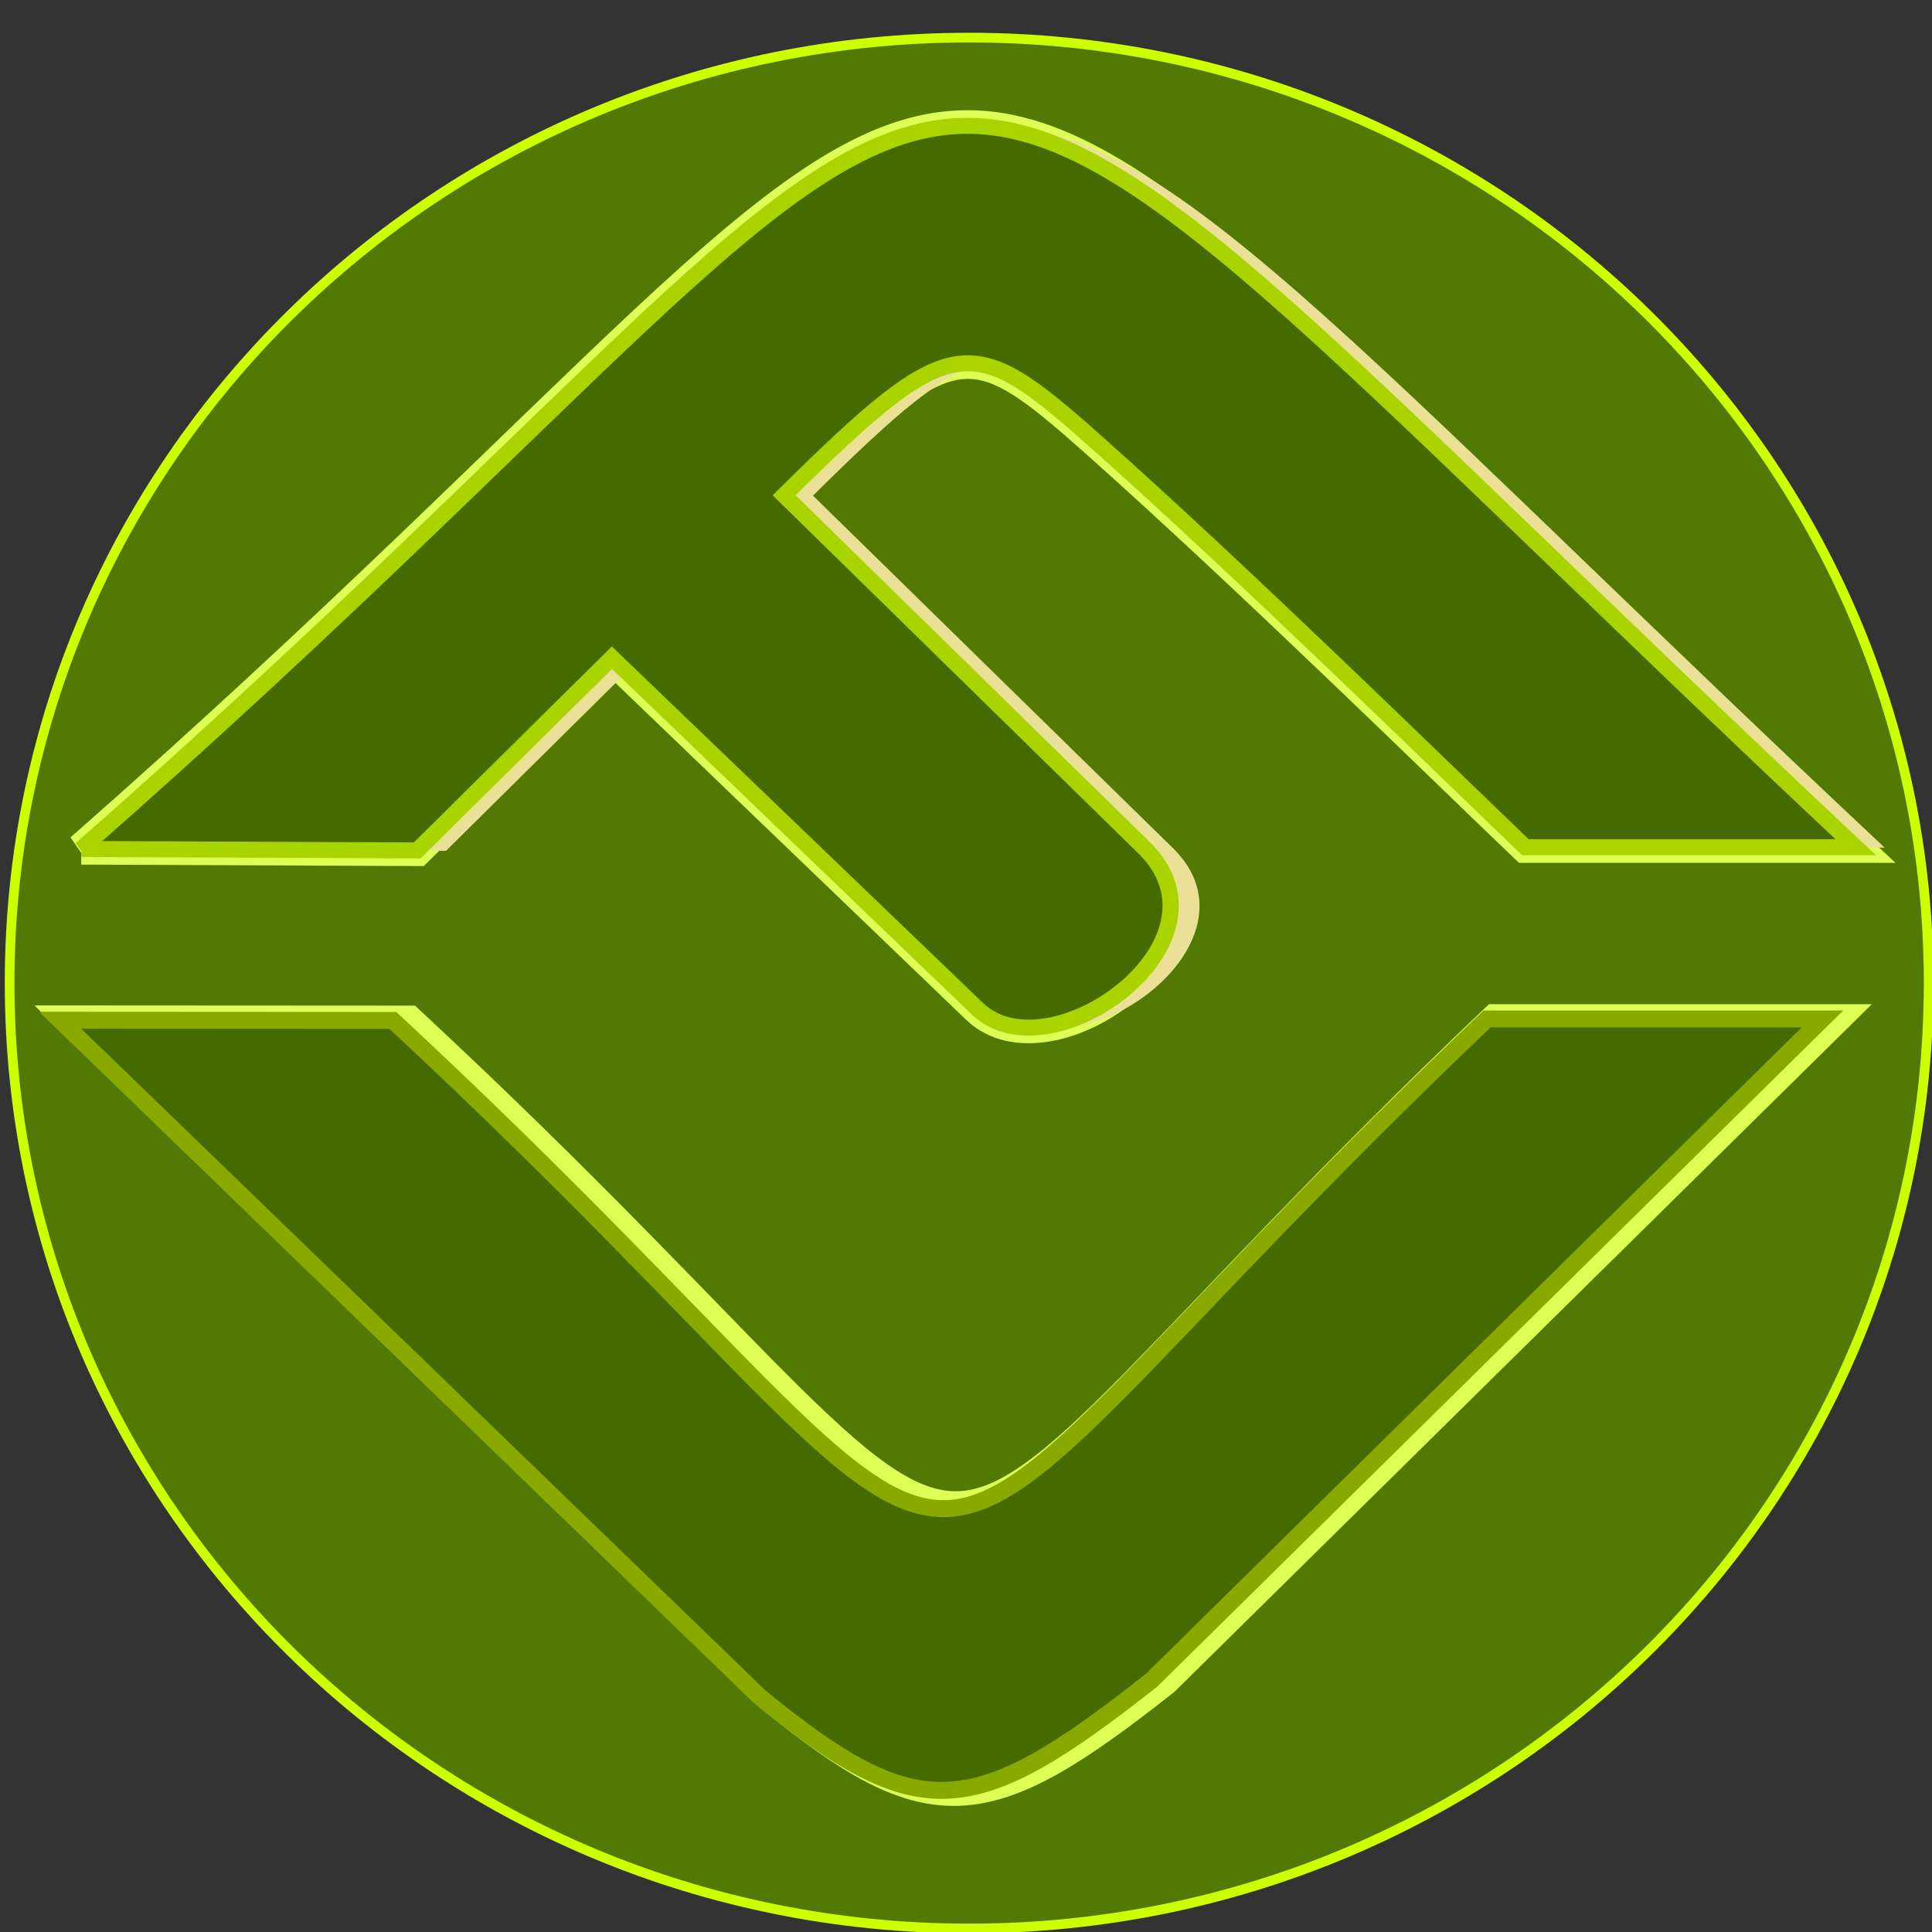
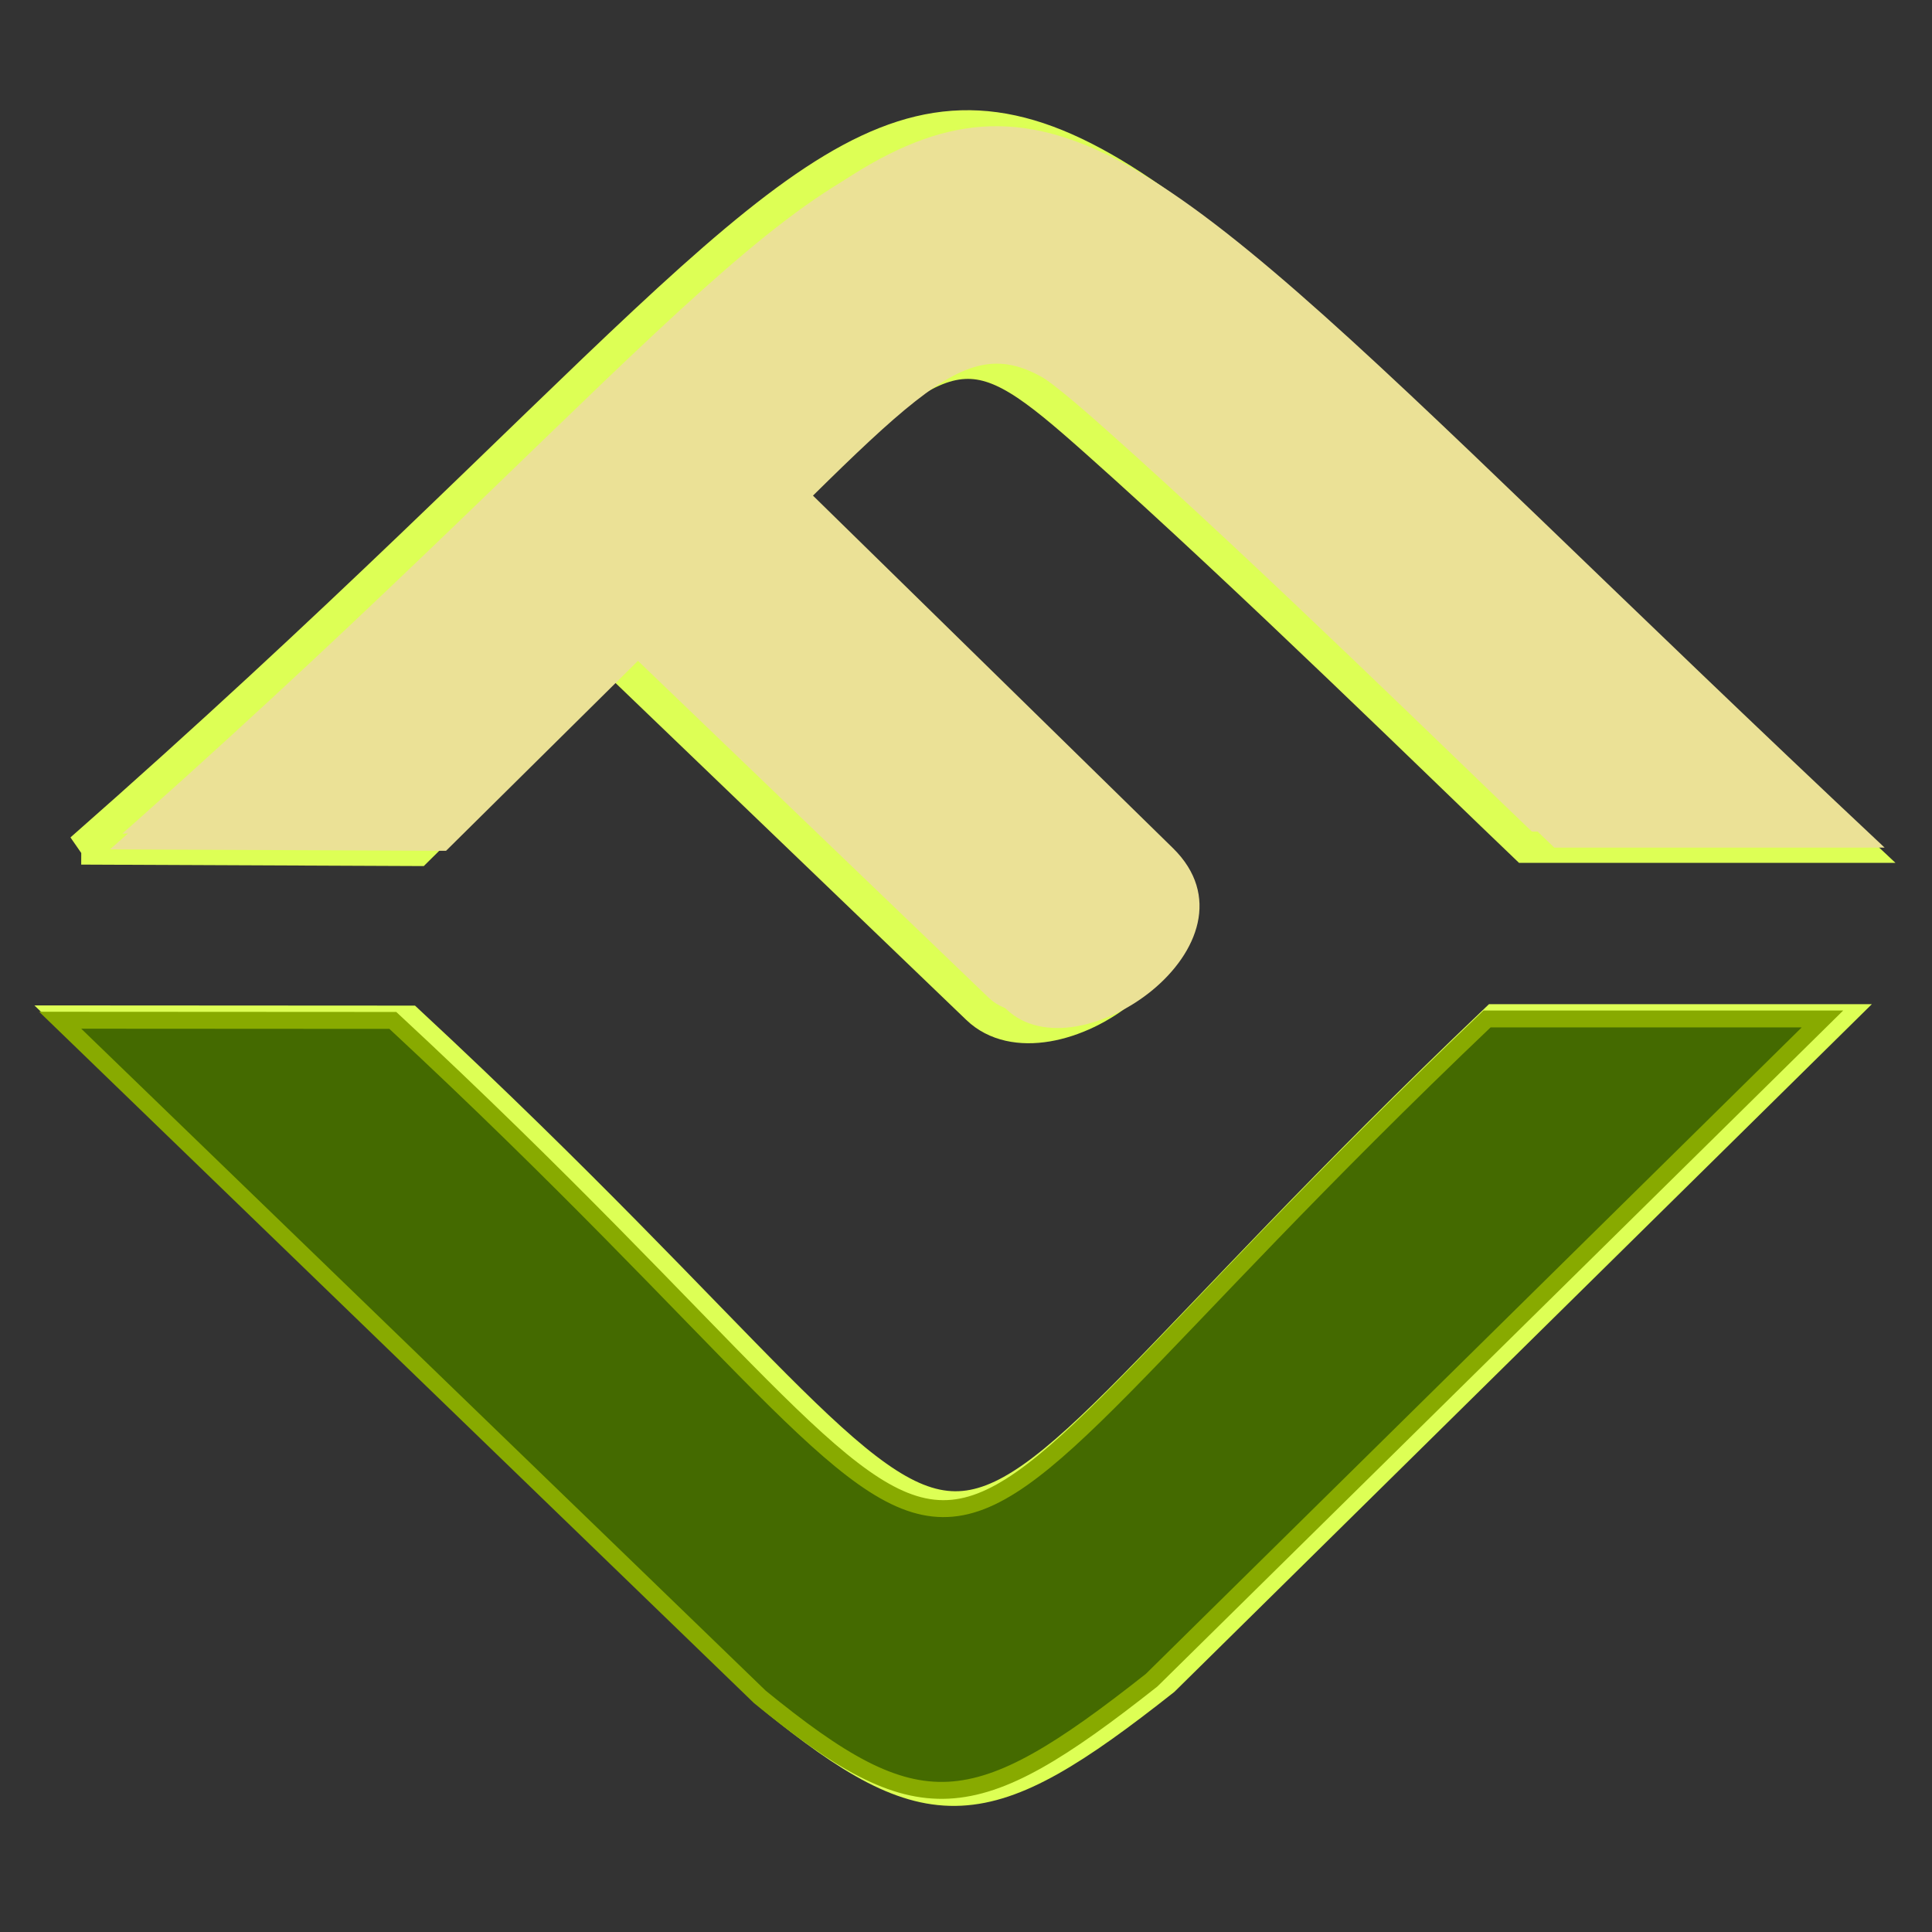
<svg xmlns="http://www.w3.org/2000/svg" xmlns:ns1="http://www.inkscape.org/namespaces/inkscape" xmlns:ns2="http://sodipodi.sourceforge.net/DTD/sodipodi-0.dtd" width="200" height="200" viewBox="0 0 52.916 52.916" version="1.1" id="svg8" ns1:export-filename="C:\Users\Utente\Desktop\logofamavanetti2021_2.png" ns1:export-xdpi="96" ns1:export-ydpi="96" ns1:version="0.92.4 (5da689c313, 2019-01-14)" ns2:docname="logofamavanetti2021_200px.svg">
  <rect x="0" y="0" width="52.916" height="52.916" fill="#333333" stroke="none" />
  <defs id="defs2">
    <ns1:path-effect effect="bspline" id="path-effect841" is_visible="true" weight="33.333" steps="2" helper_size="0" apply_no_weight="true" apply_with_weight="true" only_selected="false" />
    <ns1:path-effect effect="bspline" id="path-effect837" is_visible="true" weight="33.333" steps="2" helper_size="0" apply_no_weight="true" apply_with_weight="true" only_selected="false" />
    <ns1:path-effect effect="bspline" id="path-effect833" is_visible="true" weight="33.333" steps="2" helper_size="0" apply_no_weight="true" apply_with_weight="true" only_selected="false" />
    <ns1:path-effect effect="ellipse_5pts" id="path-effect857" is_visible="true" />
    <ns1:path-effect effect="lattice2" gridpoint0="222.141,219.747" gridpoint1="299.995,219.747" gridpoint2="222.141,295.347" gridpoint3="299.995,295.347" gridpoint4="241.605,219.747" gridpoint5="280.532,219.747" gridpoint6="241.605,295.347" gridpoint7="280.532,295.347" gridpoint8x9="261.068,219.747" gridpoint10x11="261.068,295.347" gridpoint12="222.141,238.647" gridpoint13="299.995,238.647" gridpoint14="222.141,276.447" gridpoint15="299.995,276.447" gridpoint16="241.605,238.647" gridpoint17="280.532,238.647" gridpoint18="241.605,276.447" gridpoint19="280.532,276.447" gridpoint20x21="261.068,238.647" gridpoint22x23="261.068,276.447" gridpoint24x26="222.141,257.547" gridpoint25x27="299.995,257.547" gridpoint28x30="241.605,257.547" gridpoint29x31="280.532,257.547" gridpoint32x33x34x35="261.068,257.547" id="path-effect855" is_visible="true" horizontal_mirror="false" vertical_mirror="false" live_update="true" />
    <ns1:path-effect effect="ellipse_5pts" id="path-effect818" is_visible="true" />
  </defs>
  <ns2:namedview id="base" pagecolor="#ffffff" bordercolor="#666666" borderopacity="1.0" ns1:pageopacity="0.0" ns1:pageshadow="2" ns1:zoom="3.9012554" ns1:cx="108.63775" ns1:cy="108.99578" ns1:document-units="px" ns1:current-layer="layer1" showgrid="false" units="px" ns1:window-width="1920" ns1:window-height="1001" ns1:window-x="-9" ns1:window-y="-9" ns1:window-maximized="1" />
  <g ns1:label="Livello 1" ns1:groupmode="layer" id="layer1" transform="translate(0,-244.084)">
-     <path ns1:connector-curvature="0" style="fill:#558000;fill-opacity:0.914;fill-rule:evenodd;stroke:#ccff00;stroke-width:0.548;stroke-miterlimit:4;stroke-dasharray:none" d="m 261.068,311.049 c -29.989,0 -54.299,-23.954 -54.299,-53.502 -1e-5,-29.548 24.311,-53.502 54.299,-53.502 29.989,0 54.299,23.954 54.299,53.502 10e-6,29.548 -24.311,53.502 -54.299,53.502" id="rect852" ns1:path-effect="#path-effect855;#path-effect857" ns1:original-d="m 222.64091,219.74666 h 76.85453 c 0.277,0 0.5,0.223 0.5,0.5 v 74.60005 c 0,0.277 -0.223,0.5 -0.5,0.5 h -76.85453 c -0.277,0 -0.5,-0.223 -0.5,-0.5 v -74.60005 c 0,-0.277 0.223,-0.5 0.5,-0.5 z" transform="matrix(0.484,0,0,0.484,-99.813,146.356)" />
    <g id="g893" transform="matrix(2.698,0,0,2.65,-10.541,-479.444)" style="stroke-width:0.374">
      <g transform="translate(0,0.529)" id="g876" style="stroke-width:0.374">
        <g transform="translate(-31.75)" id="g884" style="stroke-width:0.374">
          <path ns2:nodetypes="cccsscscccc" ns1:connector-curvature="0" id="path850" d="m 36.482,281.275 3.41,0.015 1.977,-1.992 3.711,3.629 c 0.728,0.712 2.67,-0.688 1.691,-1.665 l -3.654,-3.643 c 1.716,-1.725 1.895,-1.704 3.168,-0.551 1.54,1.394 3.616,3.469 4.358,4.189 h 3.353 c -10.958,-10.463 -7.476,-9.412 -18.016,0.019 z" style="fill:#ebe196;fill-opacity:1;stroke:#ddff55;stroke-width:0.323;stroke-linecap:butt;stroke-linejoin:miter;stroke-miterlimit:4;stroke-dasharray:none;stroke-opacity:1" />
          <path style="fill:#ebe196;fill-opacity:1;stroke:#ccff00;stroke-width:0;stroke-linecap:butt;stroke-linejoin:miter;stroke-miterlimit:4;stroke-dasharray:none;stroke-opacity:1" d="m 36.775,281.279 3.41,0.015 1.977,-1.992 3.711,3.629 c 0.728,0.712 2.67,-0.688 1.691,-1.665 l -3.654,-3.643 c 1.716,-1.725 1.895,-1.704 3.168,-0.551 1.54,1.394 3.616,3.469 4.358,4.189 h 3.353 c -10.958,-10.463 -7.476,-9.412 -18.016,0.019 z" id="path2328" ns1:connector-curvature="0" ns2:nodetypes="cccsscscccc" />
-           <path ns2:nodetypes="cccsscscccc" ns1:connector-curvature="0" id="path2338" d="m 36.482,281.275 3.41,0.015 1.977,-1.992 3.711,3.629 c 0.728,0.712 2.67,-0.688 1.691,-1.665 l -3.654,-3.643 c 1.716,-1.725 1.895,-1.704 3.168,-0.551 1.54,1.394 3.616,3.469 4.358,4.189 h 3.353 c -10.958,-10.463 -7.476,-9.412 -18.016,0.019 z" style="fill:#446a00;fill-opacity:1;stroke:#aad400;stroke-width:0.165;stroke-linecap:butt;stroke-linejoin:miter;stroke-miterlimit:4;stroke-dasharray:none;stroke-opacity:1" />
        </g>
      </g>
      <path ns2:nodetypes="ccccccc" ns1:connector-curvature="0" id="path848" d="m 4.691,283.599 7.064,6.957 c 1.606,1.334 2.148,1.28 3.954,-0.172 l 6.772,-6.798 h -3.386 c -6.957,6.75 -4.012,6.67 -11.046,0.015 z" style="fill:#ebe196;fill-opacity:1;stroke:#ddff55;stroke-width:0.356;stroke-linecap:butt;stroke-linejoin:miter;stroke-miterlimit:4;stroke-dasharray:none;stroke-opacity:1" />
      <path ns2:nodetypes="ccccccc" ns1:connector-curvature="0" id="path2346" d="m 4.518,283.574 7.103,6.994 c 1.615,1.342 2.161,1.287 3.977,-0.173 l 6.81,-6.834 h -3.405 c -6.996,6.786 -4.035,6.705 -11.108,0.015 z" style="fill:#446a00;fill-opacity:1;stroke:#88aa00;stroke-width:0.175;stroke-linecap:butt;stroke-linejoin:miter;stroke-miterlimit:4;stroke-dasharray:none;stroke-opacity:1" />
    </g>
  </g>
</svg>